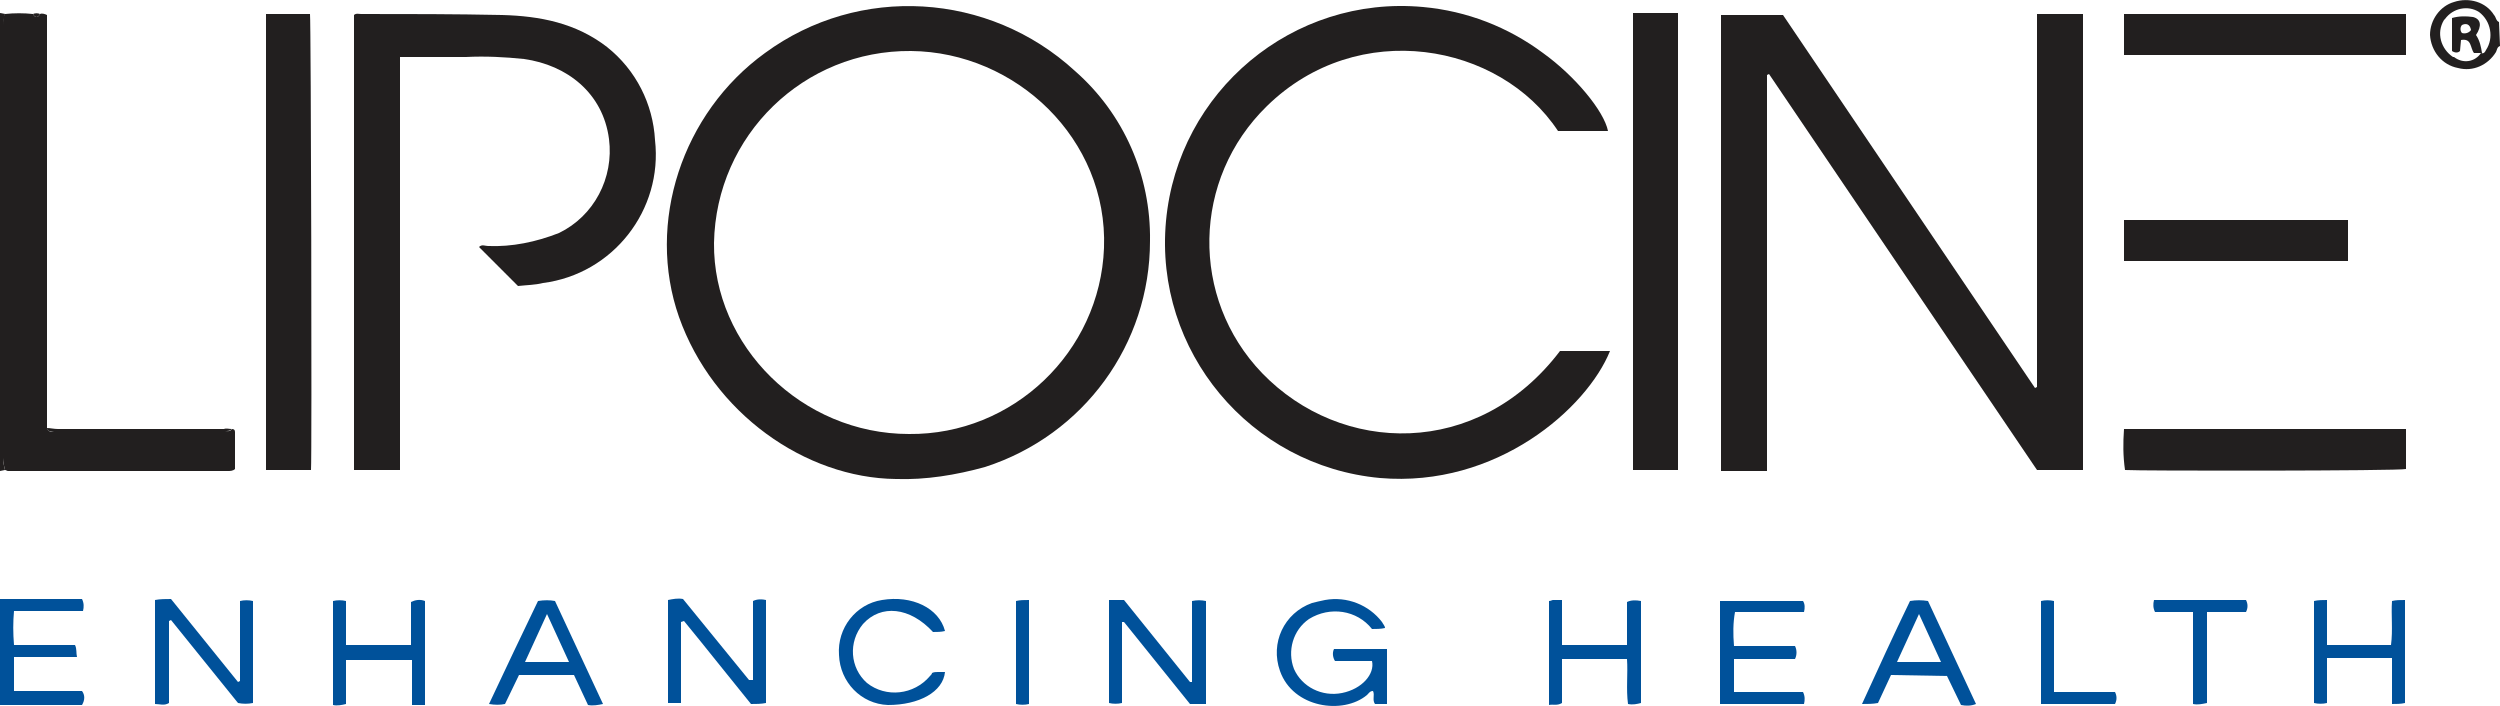
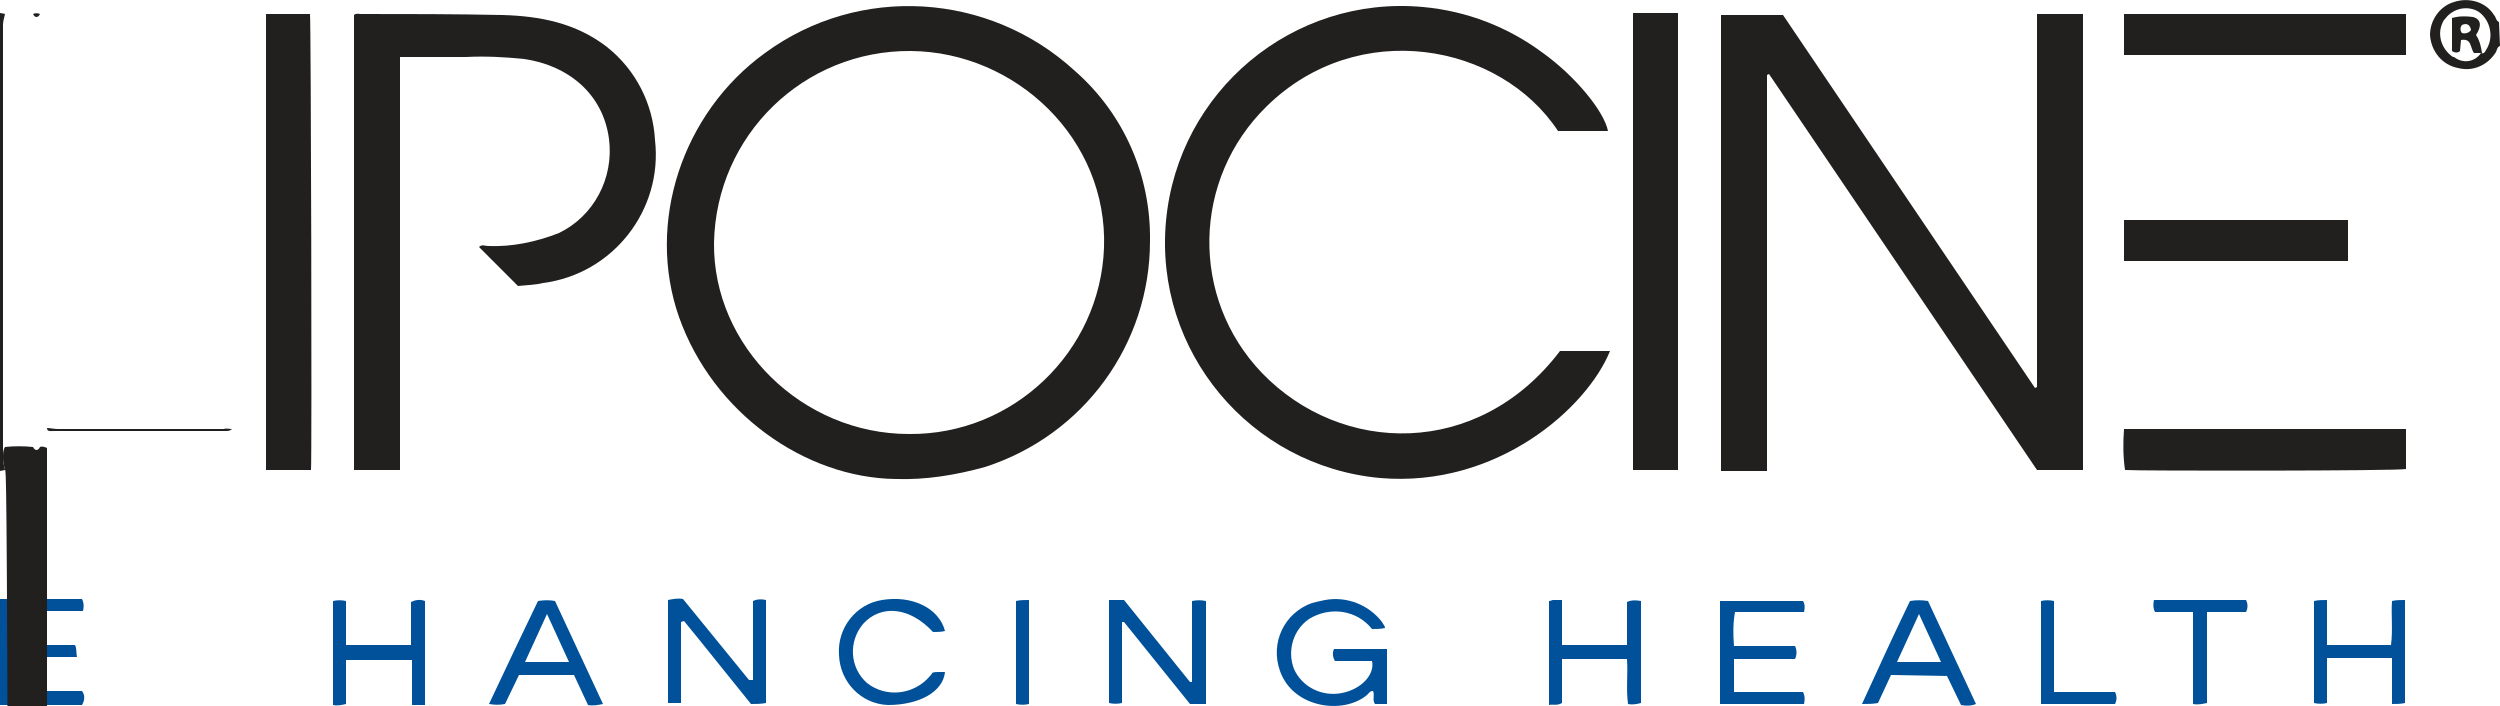
<svg xmlns="http://www.w3.org/2000/svg" version="1.1" id="Layer_1" x="0px" y="0px" viewBox="-130 361.7 250 70.6" style="enable-background:new -130 361.7 250 70.6;" xml:space="preserve">
  <style type="text/css">
	.st0{fill:#00519A;}
	.st1{fill:#221F1F;}
</style>
  <title>LPCN_Logo_Light</title>
  <path class="st0" d="M-130,421.6h8.2c0.2,0.4,0.2,0.8,0.1,1.2h-6.9c-0.1,1.1-0.1,2.2,0,3.4h6.1c0.2,0.4,0.1,0.8,0.2,1.2h-6.3v3.4  h6.8c0.3,0.4,0.3,0.9,0,1.4h-8.2V421.6z" />
  <path class="st1" d="M120,366.3c-0.3,0.1-0.3,0.4-0.4,0.6c-0.8,1.3-2.3,2-3.8,1.6c-1.6-0.3-2.7-1.7-2.8-3.3c0-1.5,1-2.9,2.4-3.3  c1.5-0.5,3.2,0,4,1.3c0.2,0.2,0.2,0.6,0.5,0.7L120,366.3z M118.1,367c0.3,0.1,0.4-0.1,0.5-0.3c0.8-1.2,0.5-2.9-0.7-3.8c0,0,0,0,0,0  c-1.1-0.7-2.6-0.4-3.4,0.7c0,0-0.1,0.1-0.1,0.1c-0.8,1.3-0.3,2.9,0.9,3.7c0,0,0.1,0,0.1,0C116.3,368.1,117.5,367.9,118.1,367  L118.1,367z" />
  <path class="st1" d="M-129.5,408.7l-0.5,0.1V363l0.5,0.1c-0.1,0.4-0.2,0.8-0.2,1.1v43.3C-129.7,407.9-129.6,408.3-129.5,408.7z" />
  <path class="st1" d="M73.7,363.1h4.6v45.6h-4.6l-26.8-39.6l-0.2,0.1v39.6h-4.6v-45.6h6.2l25.2,37.3l0.2-0.1L73.7,363.1z" />
  <path class="st1" d="M-40.4,409.6c-9.1-0.1-18.3-6.6-21.7-16.2c-3.3-9.4,0.3-20.4,8.6-26.4c9.4-6.9,22.4-6.1,31,1.8  c4.9,4.3,7.6,10.5,7.5,17c0,10.3-6.6,19.4-16.5,22.6C-34.4,409.2-37.4,409.7-40.4,409.6z M-39.1,405.1c10.4,0.1,19.1-8.2,19.5-18.6  c0.4-10.9-8.8-19.6-19.3-19.7c-10.7-0.1-19.5,8.4-19.7,19.2c0,0,0,0,0,0C-58.7,396.3-49.8,405.1-39.1,405.1L-39.1,405.1z" />
  <path class="st1" d="M30.8,374.8h-5C20,366,5.8,363.4-3.3,372.3c-7.5,7.3-7.7,19.2-0.5,26.7c7.9,8.2,21.6,8.6,29.8-2.2h5  c-2.3,5.7-11.3,13.7-23,12.7c-13-1.2-22.6-12.7-21.4-25.7c1.2-13,12.7-22.6,25.7-21.4c4.4,0.4,8.5,2,12,4.6  C27.5,369.3,30.4,372.8,30.8,374.8z" />
  <path class="st1" d="M-90,408.7h-4.6v-45.5c0.2-0.2,0.5-0.1,0.7-0.1c4.7,0,9.4,0,14.1,0.1c3.8,0.1,7.4,0.8,10.5,3.2  c2.9,2.3,4.6,5.7,4.8,9.3c0.8,7-4.2,13.4-11.2,14.3c-0.8,0.2-1.6,0.2-2.5,0.3l-3.9-3.9c0.3-0.3,0.6-0.1,0.9-0.1  c2.4,0.1,4.8-0.4,7.1-1.3c3.5-1.7,5.5-5.5,5-9.4c-0.6-4.6-4.2-7.4-8.5-8c-1.9-0.2-3.9-0.3-5.8-0.2c-2.1,0-4.3,0-6.6,0L-90,408.7z" />
-   <path class="st1" d="M-129.5,408.7c-0.1-0.4-0.2-0.8-0.2-1.2v-43.3c0-0.4,0-0.8,0.2-1.1c0.9-0.1,1.9-0.1,2.8,0  c0.2,0.4,0.5,0.4,0.7,0c0.2-0.1,0.5,0,0.7,0.1v41.3c0.1,0.5,0.5,0.3,0.7,0.3c5.7,0,11.4,0,17.1,0c0.2,0,0.5,0.1,0.7-0.2  c0.2,0,0.3,0.1,0.3,0.3c0,1.3,0,2.5,0,3.7c-0.2,0.2-0.5,0.2-0.7,0.2h-22C-129.3,408.8-129.4,408.7-129.5,408.7z" />
+   <path class="st1" d="M-129.5,408.7c-0.1-0.4-0.2-0.8-0.2-1.2c0-0.4,0-0.8,0.2-1.1c0.9-0.1,1.9-0.1,2.8,0  c0.2,0.4,0.5,0.4,0.7,0c0.2-0.1,0.5,0,0.7,0.1v41.3c0.1,0.5,0.5,0.3,0.7,0.3c5.7,0,11.4,0,17.1,0c0.2,0,0.5,0.1,0.7-0.2  c0.2,0,0.3,0.1,0.3,0.3c0,1.3,0,2.5,0,3.7c-0.2,0.2-0.5,0.2-0.7,0.2h-22C-129.3,408.8-129.4,408.7-129.5,408.7z" />
  <path class="st1" d="M37.8,408.7h-4.5v-45.7h4.5V408.7z" />
  <path class="st1" d="M-103.5,363.1h4.5c0.1,0.7,0.2,44.4,0.1,45.6h-4.5V363.1z" />
  <path class="st1" d="M82.4,367.2v-4.1h28.2v4.1H82.4z" />
  <path class="st1" d="M110.6,404.6v4c-0.6,0.2-26.8,0.2-28.1,0.1c-0.2-1.4-0.2-2.7-0.1-4.1L110.6,404.6z" />
  <path class="st1" d="M82.4,387.8v-4.1h22.4v4.1H82.4z" />
  <path class="st0" d="M8.5,424.5c-0.4,0.1-0.9,0.1-1.3,0.1c-1.5-1.9-4.2-2.3-6.3-1c-1.6,1.1-2.2,3.2-1.5,5c0.8,1.8,2.8,2.8,4.8,2.4  c2-0.4,3.3-1.9,3-3.2H3.5c-0.2-0.3-0.3-0.8-0.1-1.2h5.3v5.5H7.5c-0.3-0.4,0-0.9-0.2-1.3c-0.3,0-0.4,0.2-0.6,0.4  c-2.4,2-7.4,1.3-8.7-2.4c-1-2.8,0.4-5.8,3.2-6.8c0.4-0.1,0.8-0.2,1.3-0.3c2.2-0.4,4.4,0.5,5.7,2.2C8.3,424.1,8.5,424.3,8.5,424.5z" />
  <path class="st0" d="M-54.7,429.7v-7.9c0.4-0.2,0.9-0.2,1.3-0.1V432c-0.5,0.1-1,0.1-1.5,0.1c-2.2-2.7-4.4-5.5-6.7-8.3l-0.3,0.1v8.1  h-1.3v-10.3c0.5-0.1,1-0.2,1.5-0.1l6.6,8.1L-54.7,429.7z" />
-   <path class="st0" d="M-106,421.8c0.4-0.1,0.9-0.1,1.3,0V432c-0.5,0.1-1,0.1-1.5,0l-6.7-8.3l-0.2,0.1v8.2c-0.5,0.3-0.9,0.1-1.4,0.1  v-10.4c0.5-0.1,1.1-0.1,1.6-0.1l6.7,8.3l0.2-0.1L-106,421.8z" />
  <path class="st0" d="M-17.8,423.9v8.1c-0.4,0.1-0.9,0.1-1.3,0v-10.3h1.5l6.6,8.2h0.2v-8.1c0.5-0.1,0.9-0.1,1.4,0v10.3H-11l-6.6-8.2  L-17.8,423.9z" />
  <path class="st0" d="M43.4,426.3h6.1c0.2,0.4,0.2,0.9,0,1.3h-6.1v3.3h6.9c0.2,0.4,0.2,0.8,0.1,1.2H42v-10.3h8.3  c0.2,0.3,0.2,0.7,0.1,1.1h-6.9C43.3,424,43.3,425.1,43.4,426.3z" />
  <path class="st0" d="M-96.7,421.8c0.4-0.1,0.9-0.1,1.3,0v4.4h6.5v-4.3c0.4-0.2,0.9-0.3,1.4-0.1v10.4h-1.3v-4.5h-6.6v4.4  c-0.4,0.1-0.9,0.2-1.3,0.1V421.8z" />
  <path class="st0" d="M101.4,421.8c0.4-0.1,0.9-0.1,1.3-0.1v4.5h6.4c0.2-1.5,0-3,0.1-4.4c0.4-0.1,0.8-0.1,1.3-0.1V432  c-0.4,0.1-0.9,0.1-1.3,0.1v-4.6h-6.5v4.5c-0.4,0.1-0.9,0.1-1.3,0L101.4,421.8z" />
  <path class="st0" d="M26.2,427.6v4.4c-0.5,0.3-0.9,0.1-1.3,0.2v-10.4c0.2,0,0.3-0.1,0.4-0.1c0.1,0,0.5,0,0.9,0v4.5h6.5v-4.3  c0.4-0.2,0.9-0.2,1.4-0.1V432c-0.4,0.1-0.8,0.2-1.3,0.1c-0.2-1.5,0-3-0.1-4.5L26.2,427.6z" />
  <path class="st0" d="M-76.2,421.8c0.6-0.1,1.2-0.1,1.7,0l4.8,10.3c-0.5,0.1-1,0.2-1.5,0.1l-1.4-3h-5.5l-1.4,2.9  c-0.5,0.1-1,0.1-1.6,0C-79.4,428.5-77.8,425.1-76.2,421.8z M-73.1,427.9l-2.2-4.8l-2.2,4.8H-73.1z" />
  <path class="st0" d="M59.1,429.2l-1.3,2.8c-0.5,0.1-1.1,0.1-1.6,0.1c1.6-3.5,3.2-7,4.8-10.3c0.6-0.1,1.2-0.1,1.8,0l4.8,10.3  c-0.5,0.2-1,0.2-1.5,0.1c-0.5-1-0.9-1.9-1.4-2.9L59.1,429.2z M59.7,427.9h4.4l-2.2-4.8L59.7,427.9z" />
  <path class="st0" d="M-35.5,424.8c-0.4,0.1-0.8,0.1-1.2,0.1c-2.3-2.5-5.2-2.8-7-0.8c-1.5,1.8-1.3,4.4,0.4,5.9  c1.9,1.5,4.7,1.2,6.3-0.7c0.1-0.1,0.2-0.2,0.2-0.3c0.2-0.1,0.4-0.1,0.6-0.1h0.7c-0.2,2-2.6,3.3-5.7,3.3c-2.7-0.1-4.8-2.3-4.9-5  c-0.2-2.7,1.7-5.1,4.3-5.5C-38.8,421.2-36.1,422.5-35.5,424.8z" />
  <path class="st0" d="M89.3,422.9h-3.8c-0.2-0.4-0.2-0.8-0.1-1.2h9.2c0.2,0.4,0.2,0.8,0,1.2h-3.9v9.1c-0.5,0.1-0.9,0.2-1.4,0.1  L89.3,422.9z" />
  <path class="st0" d="M74.1,421.8c0.4-0.1,0.9-0.1,1.3,0v9.1h6.1c0.2,0.4,0.2,0.8,0,1.2h-7.4L74.1,421.8z" />
  <path class="st0" d="M-27.1,432.1c-0.4,0.1-0.9,0.1-1.3,0v-10.3c0.4-0.1,0.8-0.1,1.3-0.1V432.1z" />
  <path class="st1" d="M-106.8,404.6c-0.2,0.2-0.4,0.2-0.7,0.2c-5.7,0-11.4,0-17.1,0c-0.3,0-0.7,0.1-0.7-0.3c0.3,0,0.7,0.1,1.1,0.1  h16.6C-107.4,404.5-107.1,404.6-106.8,404.6z" />
  <path class="st1" d="M-126,363.1c-0.2,0.4-0.5,0.4-0.7,0C-126.5,363-126.2,363-126,363.1z" />
  <path class="st1" d="M118.2,367h-0.8c-0.4-0.5-0.2-1.5-1.3-1.3l-0.1,1.1c-0.2,0.2-0.5,0.2-0.8,0v-3.3c0.7-0.2,1.4-0.2,2.1-0.1  c0.8,0.2,0.9,0.9,0.3,1.8C118,365.8,118.1,366.4,118.2,367L118.2,367z M116.2,364.2c-0.2,0.2-0.2,0.6,0,0.8c0.3,0.1,0.7,0,0.9-0.3  C117,364.1,116.6,364,116.2,364.2L116.2,364.2z" />
</svg>